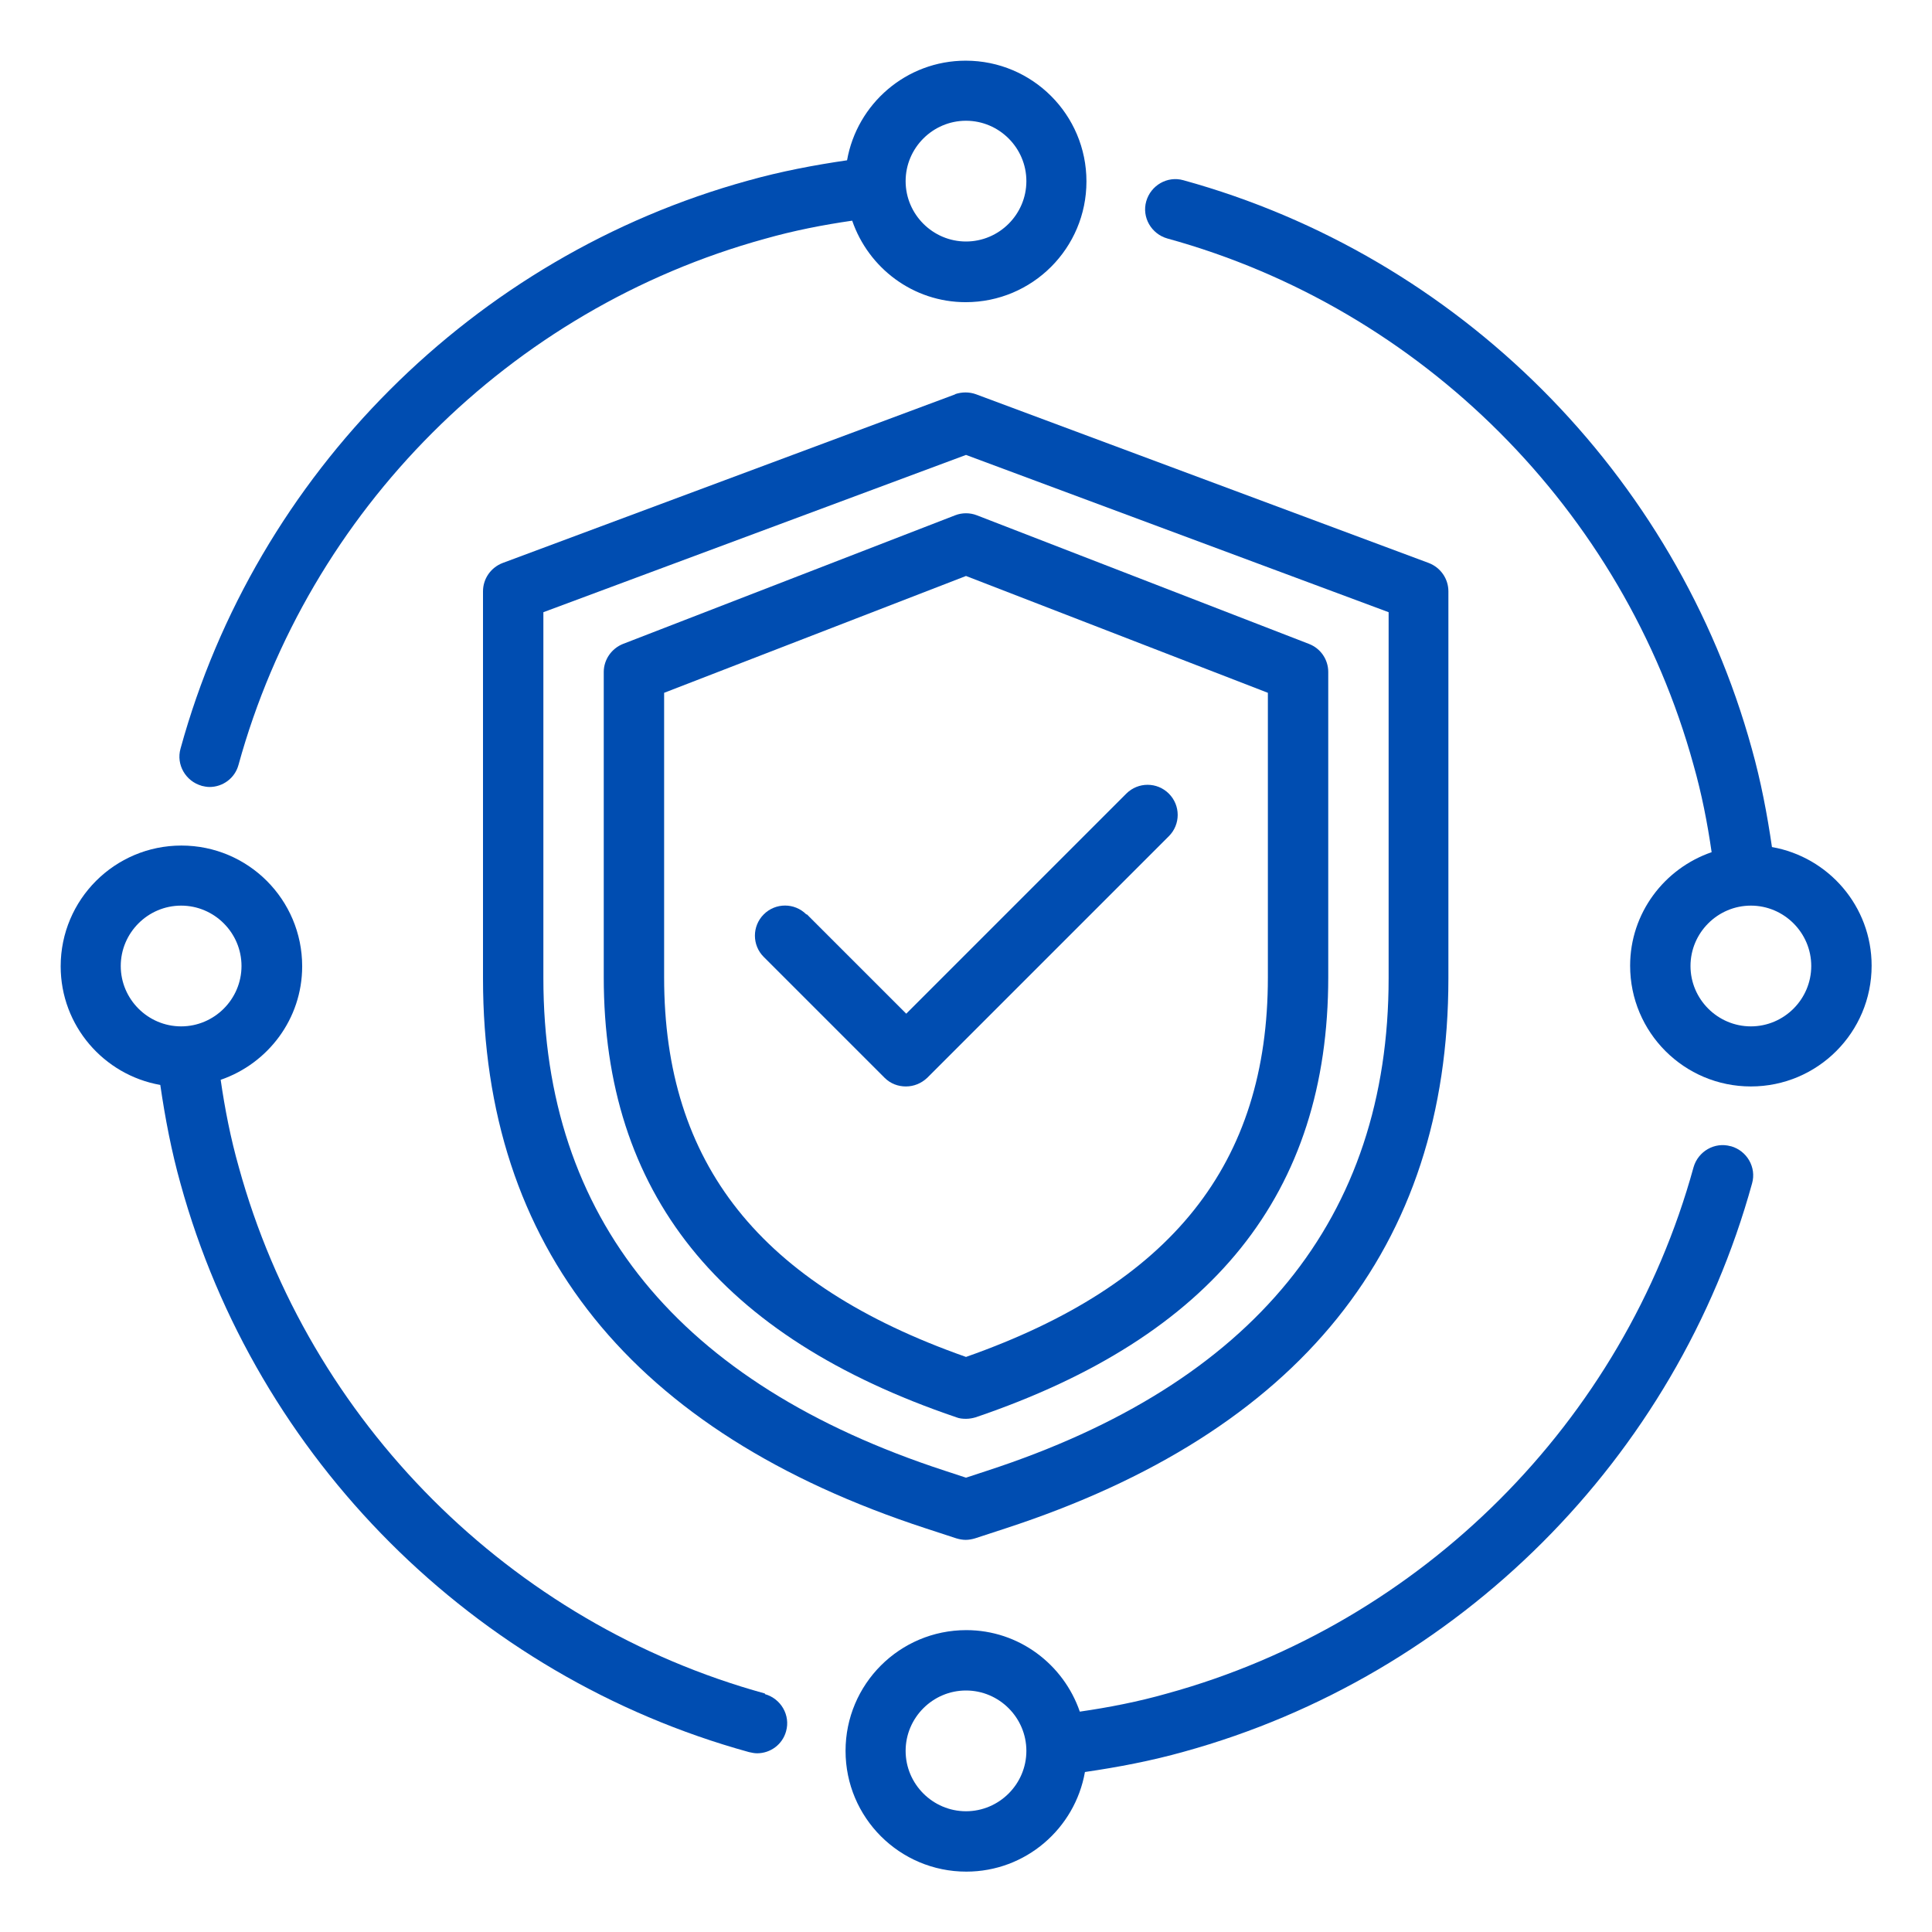
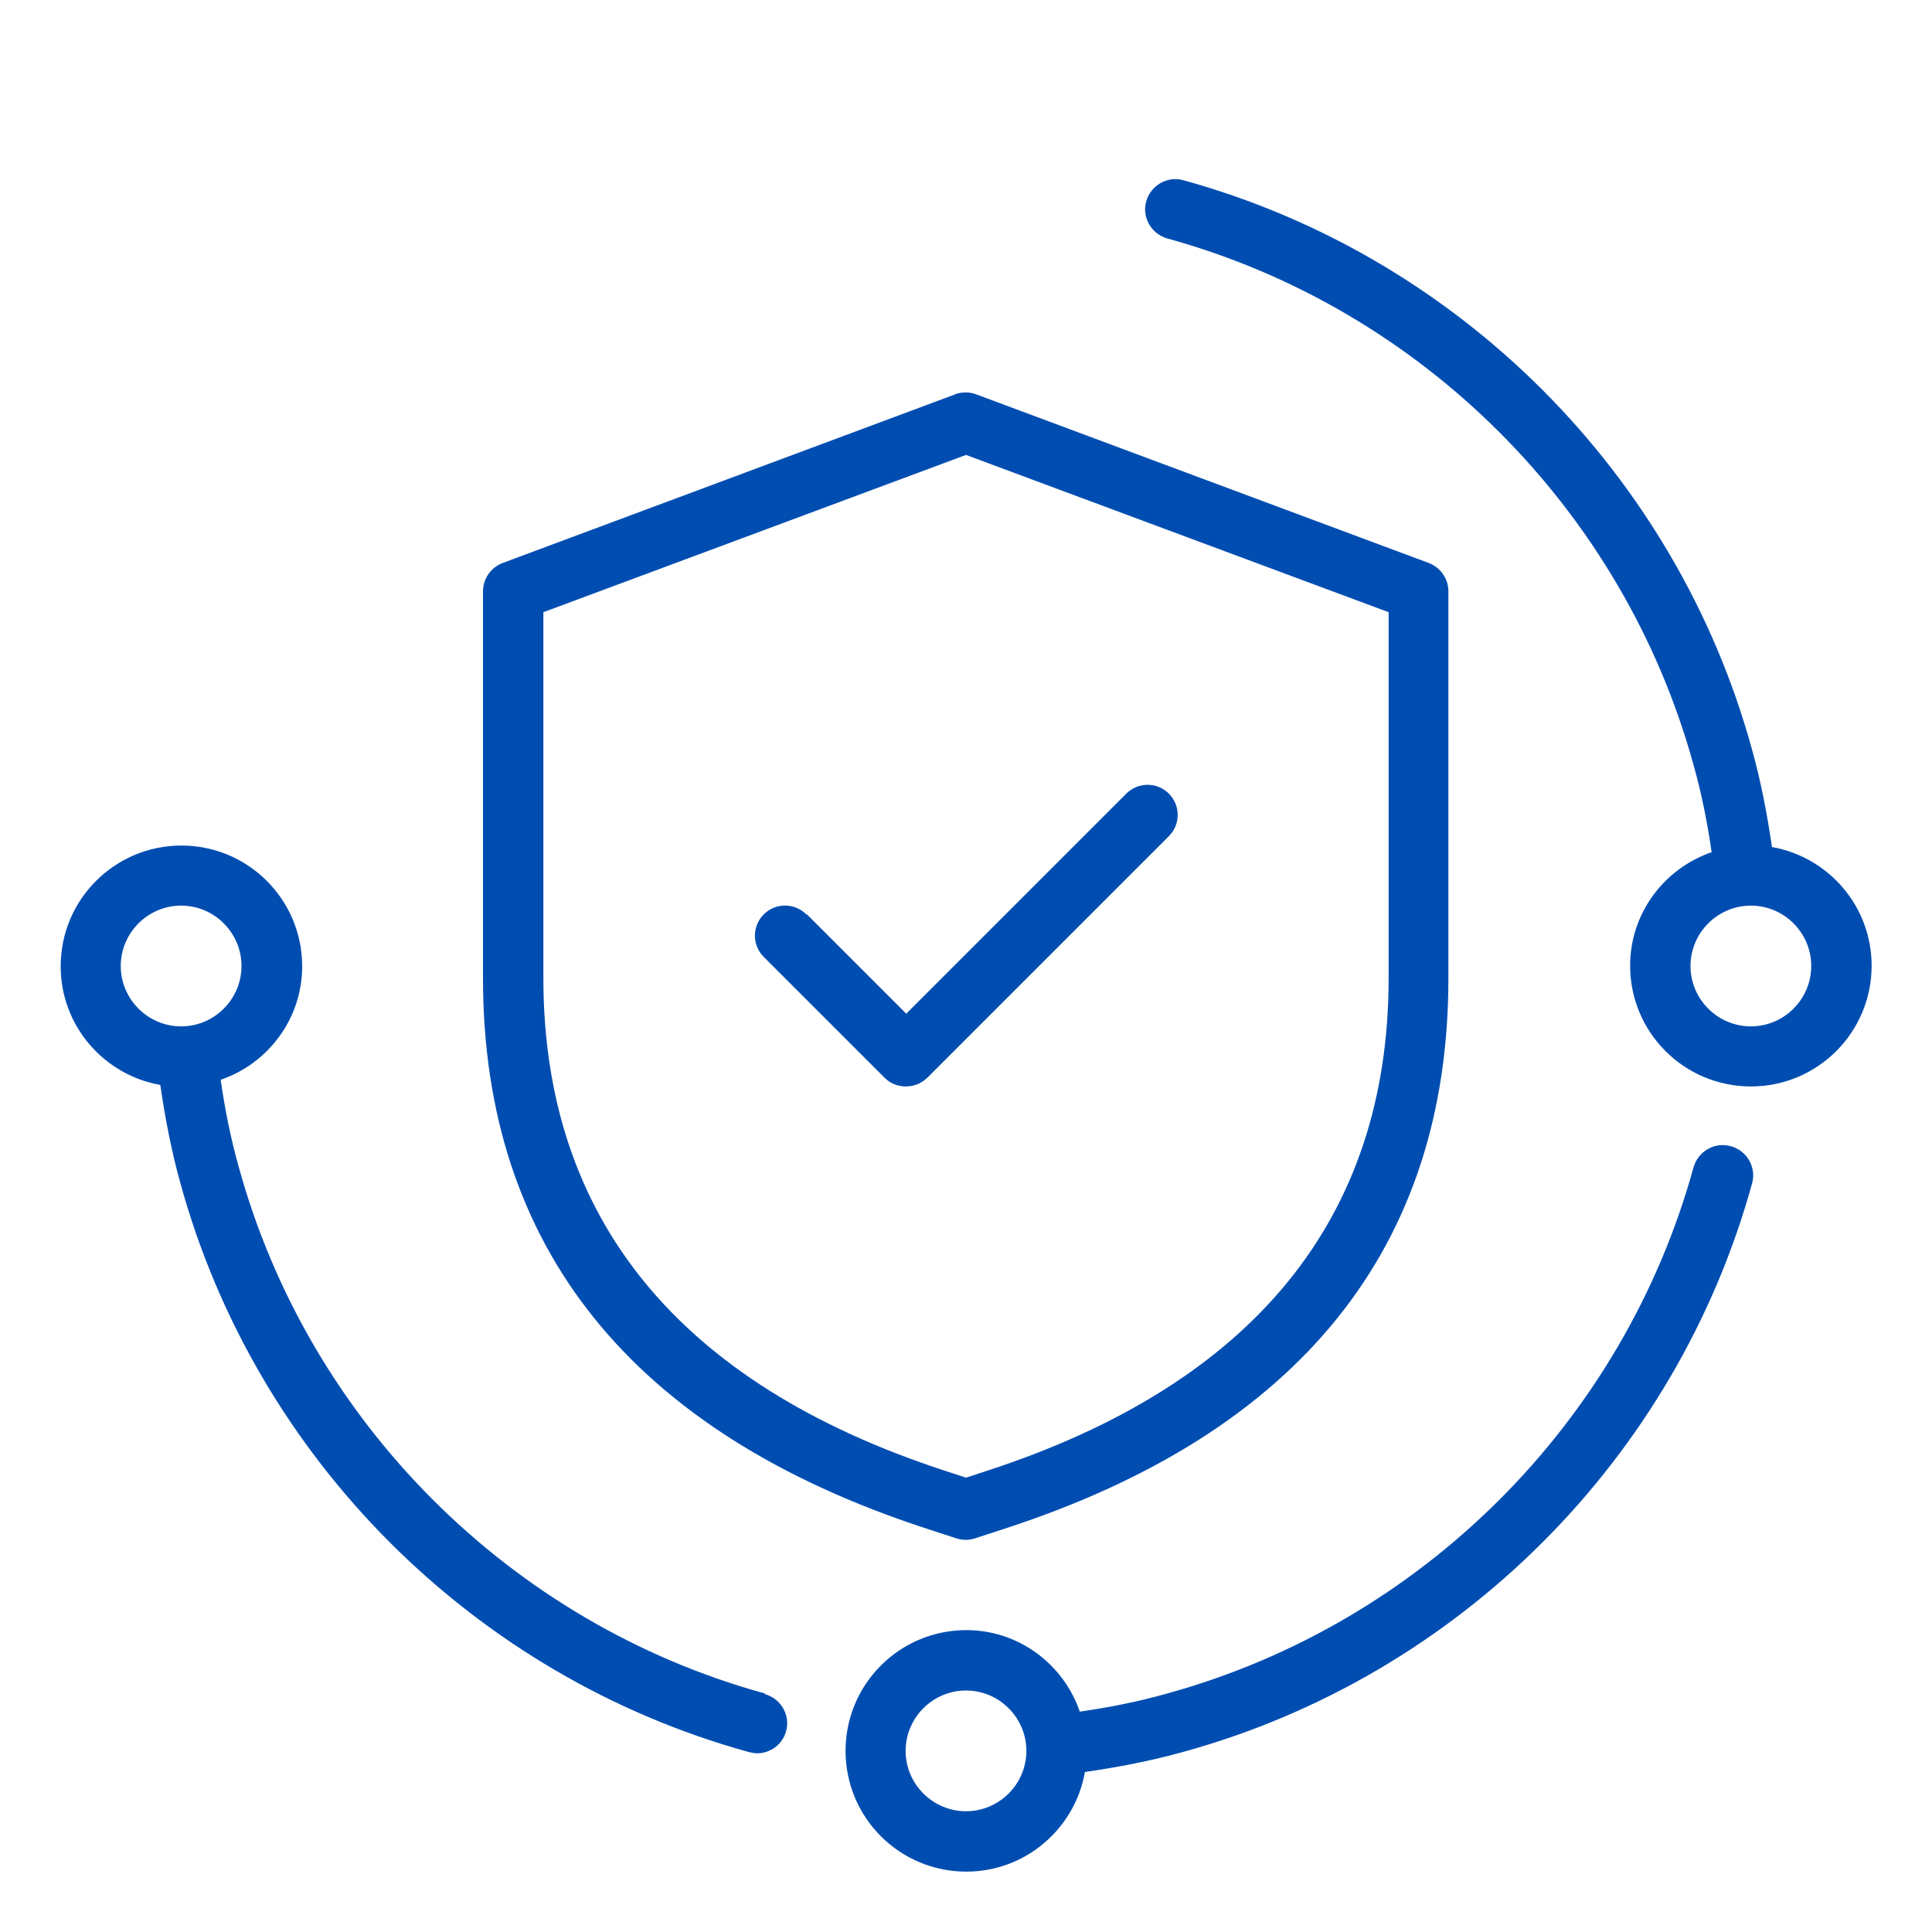
<svg xmlns="http://www.w3.org/2000/svg" id="Network_Security" viewBox="0 0 64 64" data-name="Network Security" width="300" height="300" version="1.1">
  <g transform="matrix(1,0,0,1,0,0)">
    <path d="m31.65 13.06-15 5.59c-.39.15-.65.52-.65.94v12.82c0 8.91 4.94 15.04 14.67 18.22l1.01.33c.1.03.21.05.31.05s.21-.02.31-.05l1.01-.33c9.74-3.18 14.67-9.31 14.67-18.22v-12.82c0-.42-.26-.79-.65-.94l-15-5.59c-.22-.08-.47-.08-.7 0zm14.35 19.34c0 7.95-4.47 13.44-13.3 16.32l-.7.23-.7-.23c-8.82-2.88-13.3-8.37-13.3-16.32v-12.12l14-5.21 14 5.21z" fill="#004db1" fill-opacity="1" data-original-color="#000000ff" stroke="none" stroke-opacity="1" />
-     <path d="m31.64 17.07-11 4.26c-.38.15-.64.52-.64.93v10.11c0 7.14 3.82 11.91 11.68 14.58.1.04.21.05.32.05s.22-.02.32-.05c7.86-2.67 11.68-7.43 11.68-14.58v-10.11c0-.41-.25-.78-.64-.93l-11-4.26c-.23-.09-.49-.09-.72 0zm10.36 5.88v9.43c0 6.17-3.18 10.17-10 12.57-6.82-2.4-10-6.4-10-12.57v-9.43l10-3.87z" fill="#004db1" fill-opacity="1" data-original-color="#000000ff" stroke="none" stroke-opacity="1" />
    <path d="m26.71 30.29c-.39-.39-1.02-.39-1.41 0s-.39 1.02 0 1.41l4 4c.2.2.45.29.71.29s.51-.1.71-.29l8-8c.39-.39.39-1.02 0-1.41s-1.02-.39-1.41 0l-7.29 7.29-3.29-3.29z" fill="#004db1" fill-opacity="1" data-original-color="#000000ff" stroke="none" stroke-opacity="1" />
    <path d="m58.7 28.07c-.16-1.1-.37-2.2-.67-3.27-2.51-9.11-9.72-16.32-18.83-18.83-.53-.15-1.08.17-1.23.7s.17 1.08.7 1.23c8.43 2.32 15.11 9 17.43 17.44.27.95.46 1.92.6 2.89-1.57.54-2.7 2.02-2.7 3.76 0 2.21 1.79 4 4 4s4-1.79 4-4c0-1.97-1.43-3.6-3.3-3.93zm-.7 5.93c-1.1 0-2-.9-2-2s.9-2 2-2 2 .9 2 2-.9 2-2 2z" fill="#004db1" fill-opacity="1" data-original-color="#000000ff" stroke="none" stroke-opacity="1" />
-     <path d="m6.67 26.03c.09.02.18.04.27.04.44 0 .84-.29.96-.73 2.32-8.43 9-15.11 17.44-17.43.95-.27 1.92-.46 2.89-.6.54 1.57 2.02 2.7 3.76 2.7 2.21 0 4-1.79 4-4s-1.79-4-4-4c-1.97 0-3.6 1.43-3.93 3.3-1.1.16-2.2.37-3.27.67-9.09 2.5-16.31 9.72-18.81 18.82-.15.53.17 1.08.7 1.23zm25.33-22.03c1.1 0 2 .9 2 2s-.9 2-2 2-2-.9-2-2 .9-2 2-2z" fill="#004db1" fill-opacity="1" data-original-color="#000000ff" stroke="none" stroke-opacity="1" />
    <path d="m25.34 56.1c-8.43-2.32-15.11-9-17.43-17.44-.27-.95-.46-1.92-.6-2.89 1.57-.54 2.7-2.02 2.7-3.76 0-2.21-1.79-4-4-4s-4 1.79-4 4c0 1.97 1.43 3.6 3.3 3.93.16 1.1.37 2.2.67 3.27 2.51 9.11 9.72 16.32 18.83 18.83.09.02.18.04.27.04.44 0 .84-.29.96-.73.15-.53-.17-1.08-.7-1.23zm-21.34-24.1c0-1.1.9-2 2-2s2 .9 2 2-.9 2-2 2-2-.9-2-2z" fill="#004db1" fill-opacity="1" data-original-color="#000000ff" stroke="none" stroke-opacity="1" />
    <path d="m57.33 37.97c-.53-.15-1.08.17-1.23.7-2.32 8.43-9 15.11-17.44 17.43-.95.27-1.92.46-2.89.6-.54-1.57-2.02-2.7-3.76-2.7-2.21 0-4 1.79-4 4s1.79 4 4 4c1.97 0 3.6-1.43 3.93-3.3 1.1-.16 2.2-.37 3.27-.67 9.11-2.51 16.32-9.72 18.83-18.83.15-.53-.17-1.08-.7-1.23zm-25.33 22.03c-1.1 0-2-.9-2-2s.9-2 2-2 2 .9 2 2-.9 2-2 2z" fill="#004db1" fill-opacity="1" data-original-color="#000000ff" stroke="none" stroke-opacity="1" />
  </g>
</svg>